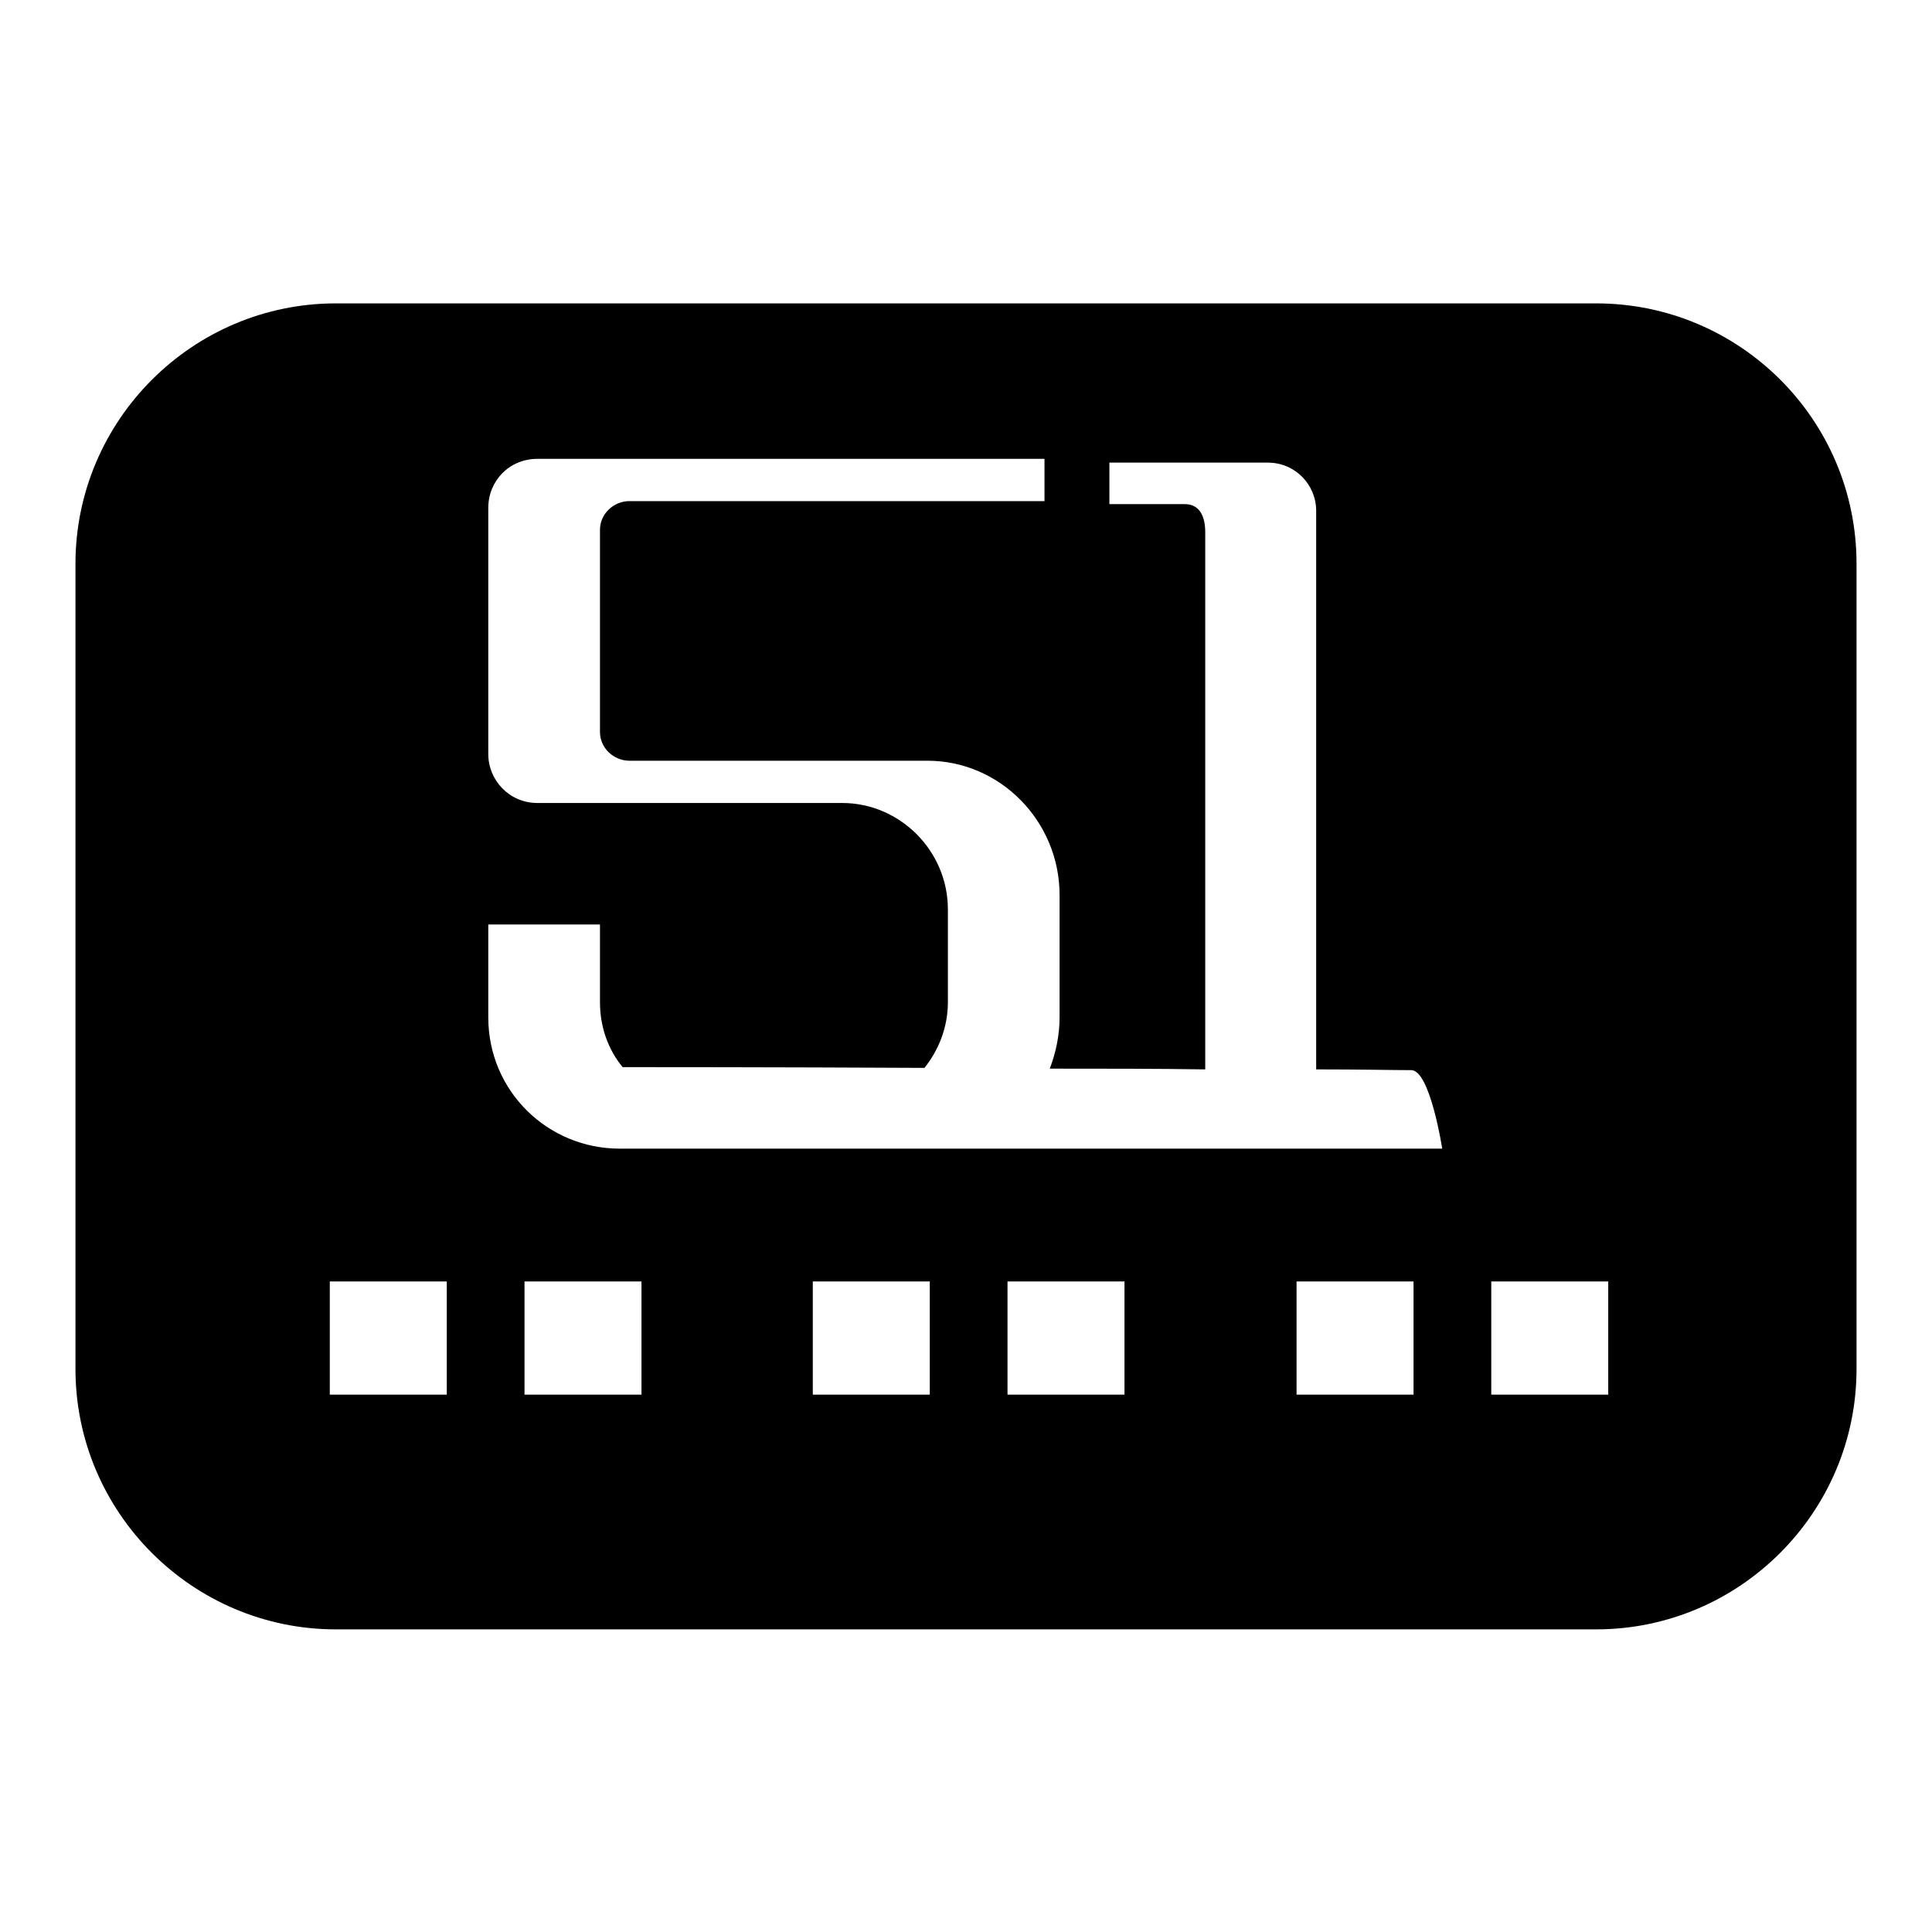
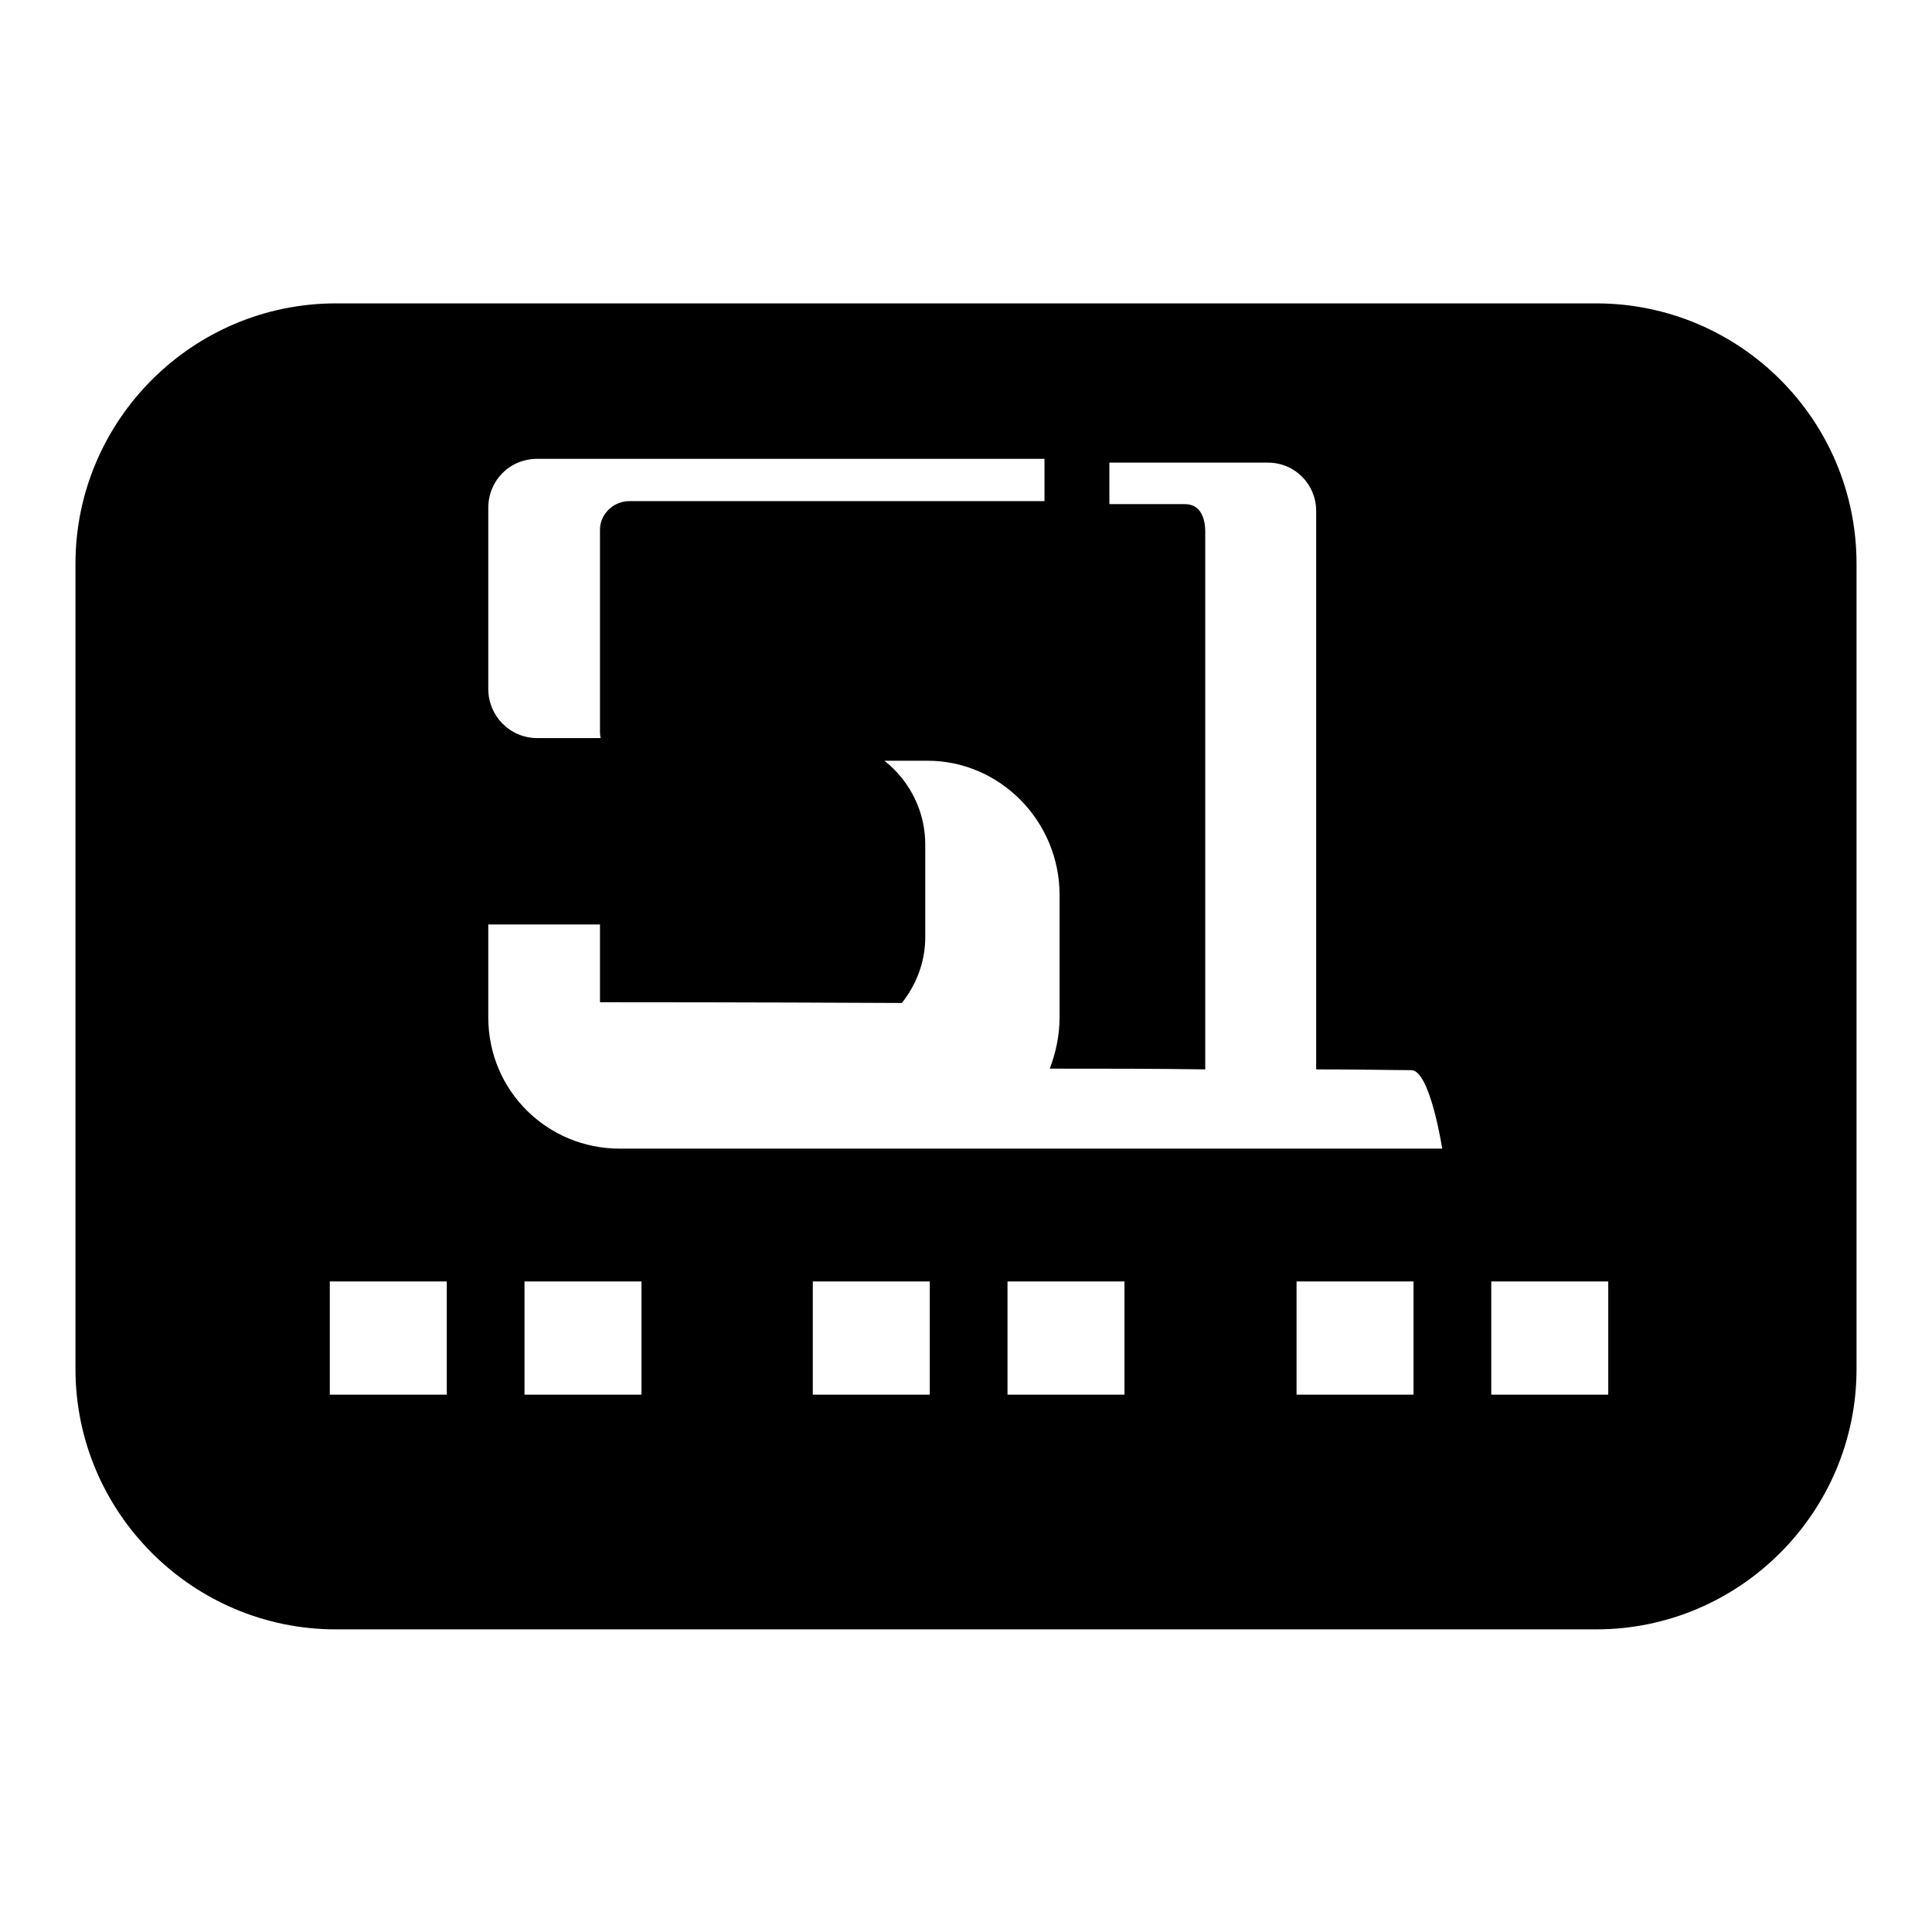
<svg xmlns="http://www.w3.org/2000/svg" version="1.1" x="0px" y="0px" viewBox="0 0 256 256" enable-background="new 0 0 256 256" xml:space="preserve">
  <g>
    <g>
-       <path fill="#000000" d="M211.5,40.2h-167c-19,0-34.5,15.5-34.5,34.5v106.7c0,19,15.5,34.5,34.5,34.5h167c19,0,34.5-15.5,34.5-34.5V74.7C246,55.6,230.5,40.2,211.5,40.2z M59.2,184.8H43.7v-15h15.5V184.8z M85,184.8H69.5v-15H85V184.8z M123.2,184.8h-15.5v-15h15.5V184.8L123.2,184.8z M149,184.8h-15.5v-15H149V184.8z M187.3,184.8h-15.5v-15h15.5V184.8z M82.1,152.2c-9.5,0-17.4-7.6-17.4-17.4v-12.3h14.8v10.3c0,3.3,1.1,6.3,3,8.6c2.6,0,20,0,40,0.1c1.9-2.4,3.1-5.4,3.1-8.7v-12.3c0-7.8-6.4-14.1-14-14.1H71.2c-3.7,0-6.5-3-6.5-6.5V67.3c0-3.6,2.8-6.5,6.5-6.5h67.2v5.6H83.4c-2.1,0-3.9,1.7-3.9,3.8V97c0,2.1,1.8,3.8,3.9,3.8h39.5c9.6,0,17.5,8,17.5,17.8v16.2c0,2.4-0.5,4.7-1.3,6.8c7.1,0,14.2,0,20.6,0.1V70.5c0-2-0.7-3.7-2.7-3.7H147v-5.5h21c3.6,0,6.4,2.9,6.4,6.4v74c5.9,0,10.4,0.1,12.6,0.1c2.5,0,4.1,10.4,4.1,10.4L82.1,152.2z M213.1,184.8h-15.5v-15h15.5V184.8z" />
+       <path fill="#000000" d="M211.5,40.2h-167c-19,0-34.5,15.5-34.5,34.5v106.7c0,19,15.5,34.5,34.5,34.5h167c19,0,34.5-15.5,34.5-34.5V74.7C246,55.6,230.5,40.2,211.5,40.2z M59.2,184.8H43.7v-15h15.5V184.8z M85,184.8H69.5v-15H85V184.8z M123.2,184.8h-15.5v-15h15.5V184.8L123.2,184.8z M149,184.8h-15.5v-15H149V184.8z M187.3,184.8h-15.5v-15h15.5V184.8z M82.1,152.2c-9.5,0-17.4-7.6-17.4-17.4v-12.3h14.8v10.3c2.6,0,20,0,40,0.1c1.9-2.4,3.1-5.4,3.1-8.7v-12.3c0-7.8-6.4-14.1-14-14.1H71.2c-3.7,0-6.5-3-6.5-6.5V67.3c0-3.6,2.8-6.5,6.5-6.5h67.2v5.6H83.4c-2.1,0-3.9,1.7-3.9,3.8V97c0,2.1,1.8,3.8,3.9,3.8h39.5c9.6,0,17.5,8,17.5,17.8v16.2c0,2.4-0.5,4.7-1.3,6.8c7.1,0,14.2,0,20.6,0.1V70.5c0-2-0.7-3.7-2.7-3.7H147v-5.5h21c3.6,0,6.4,2.9,6.4,6.4v74c5.9,0,10.4,0.1,12.6,0.1c2.5,0,4.1,10.4,4.1,10.4L82.1,152.2z M213.1,184.8h-15.5v-15h15.5V184.8z" />
    </g>
  </g>
</svg>